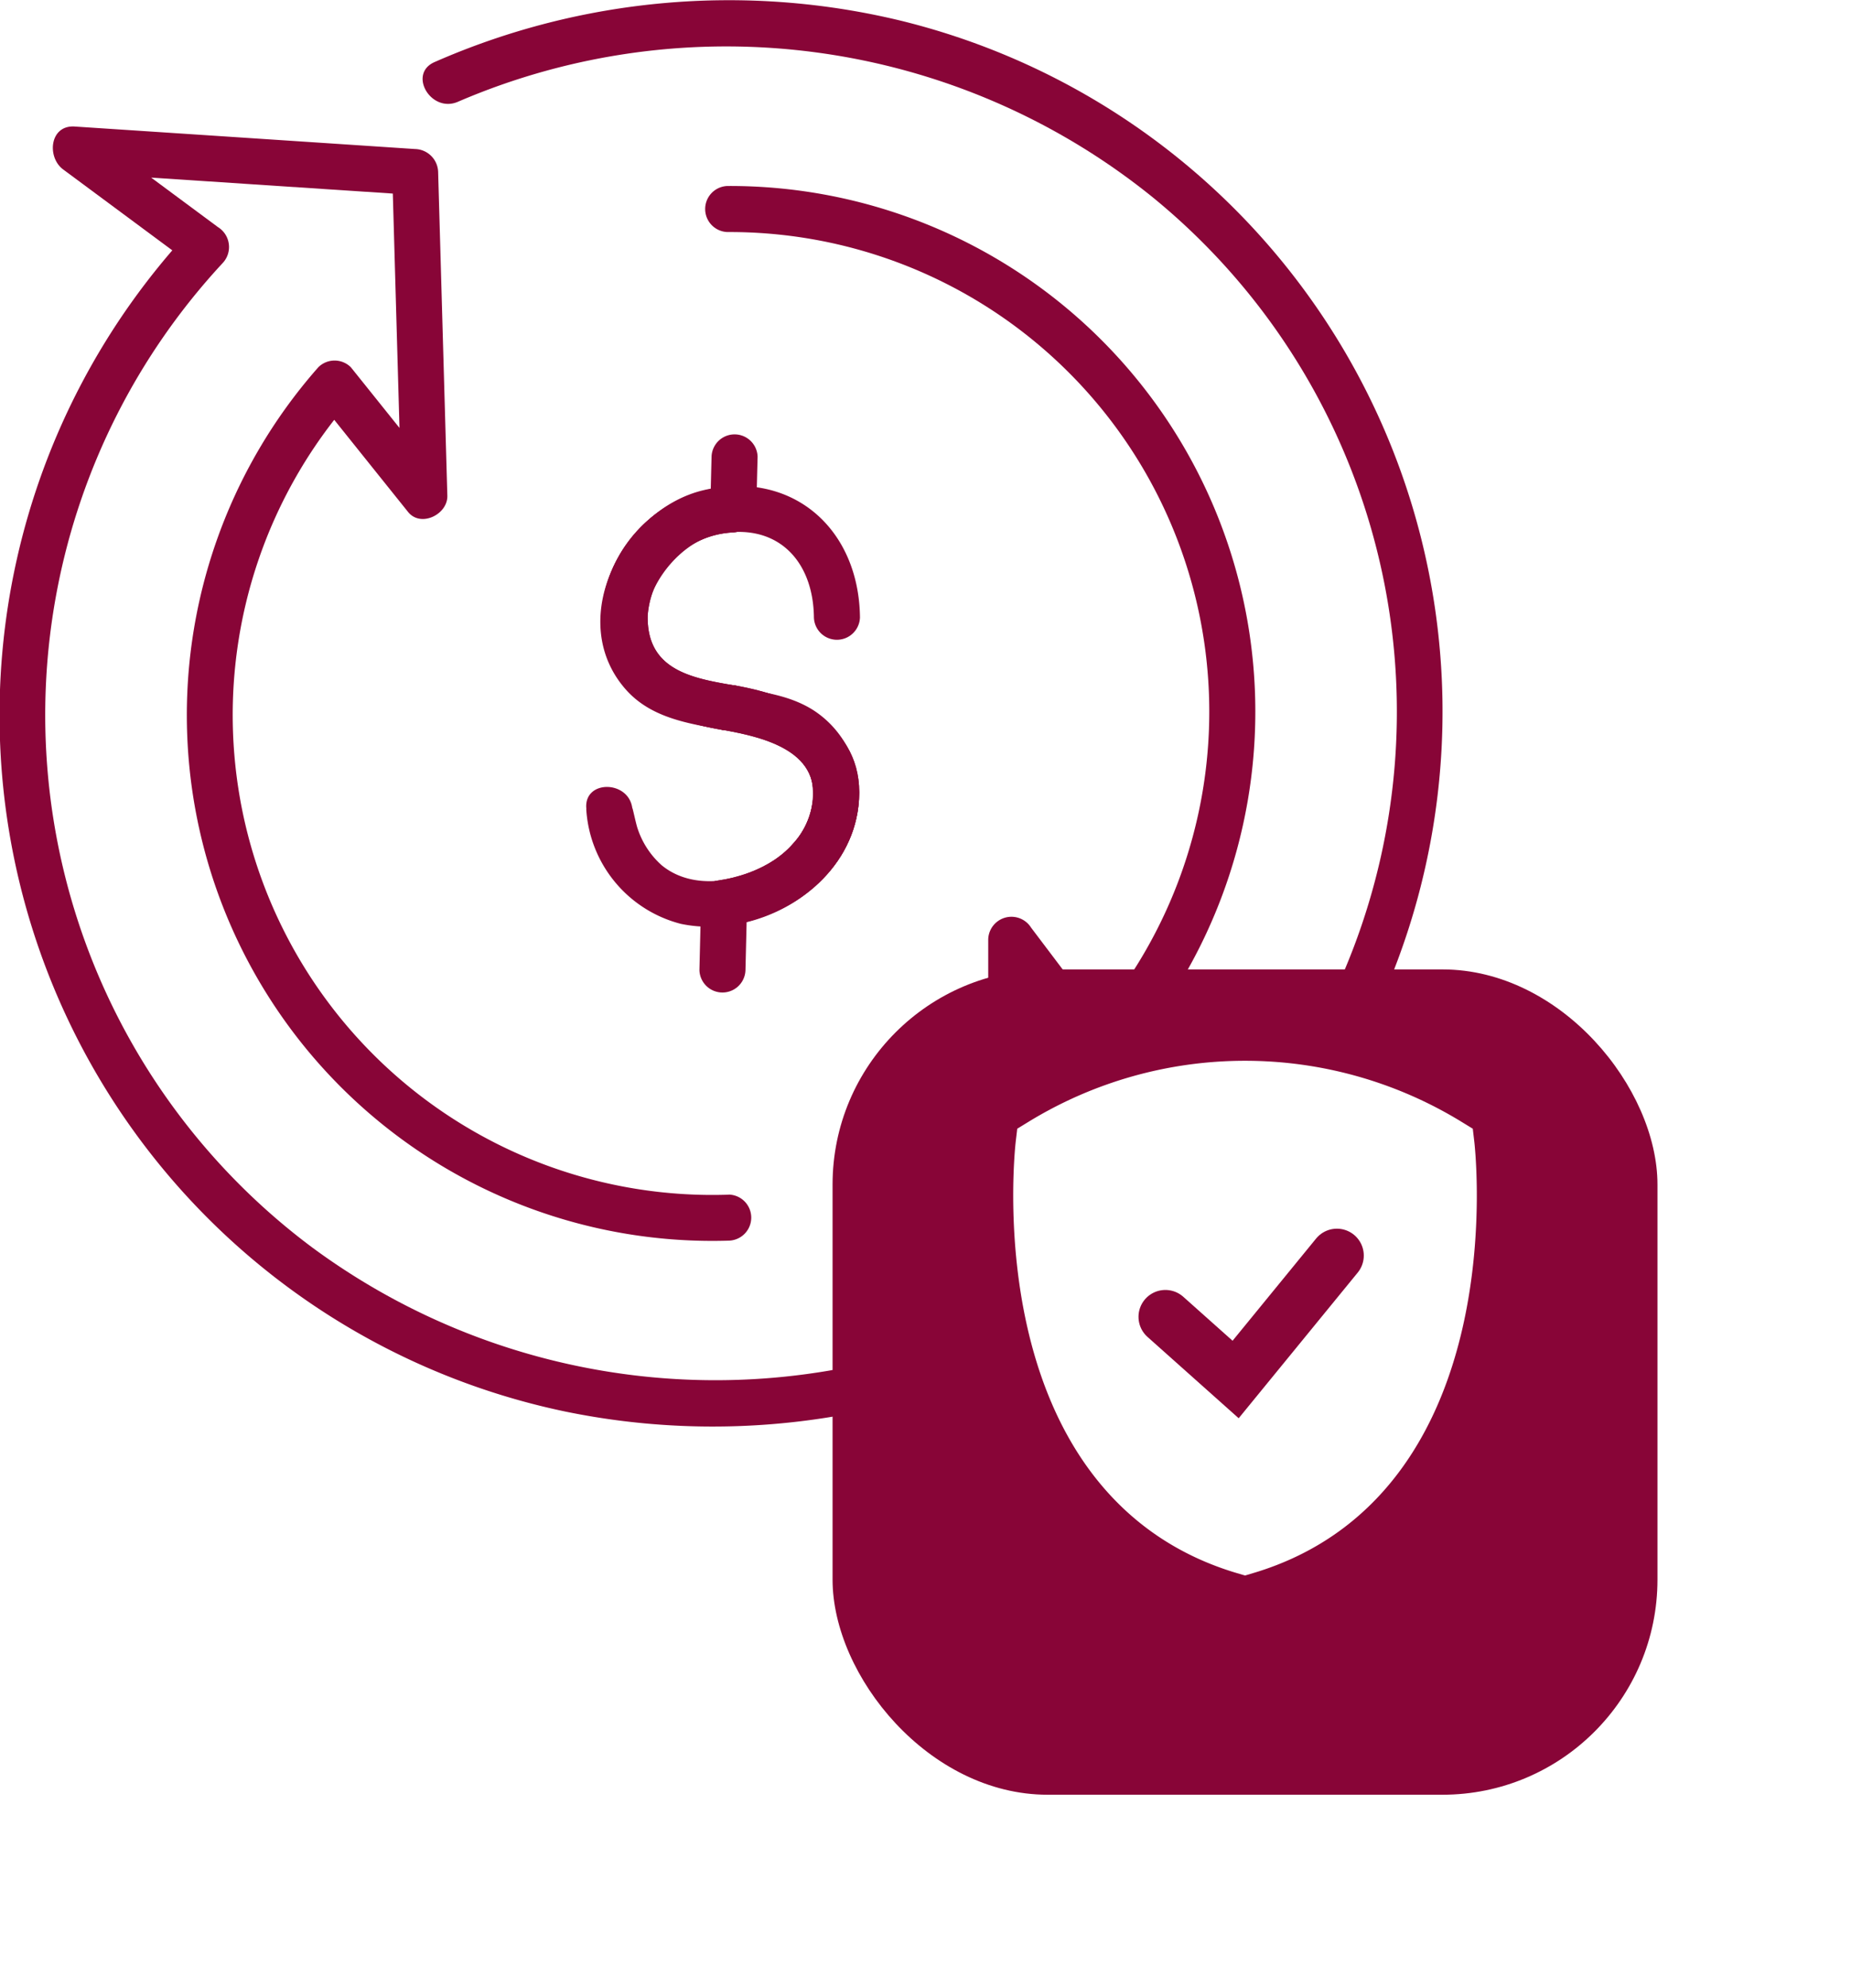
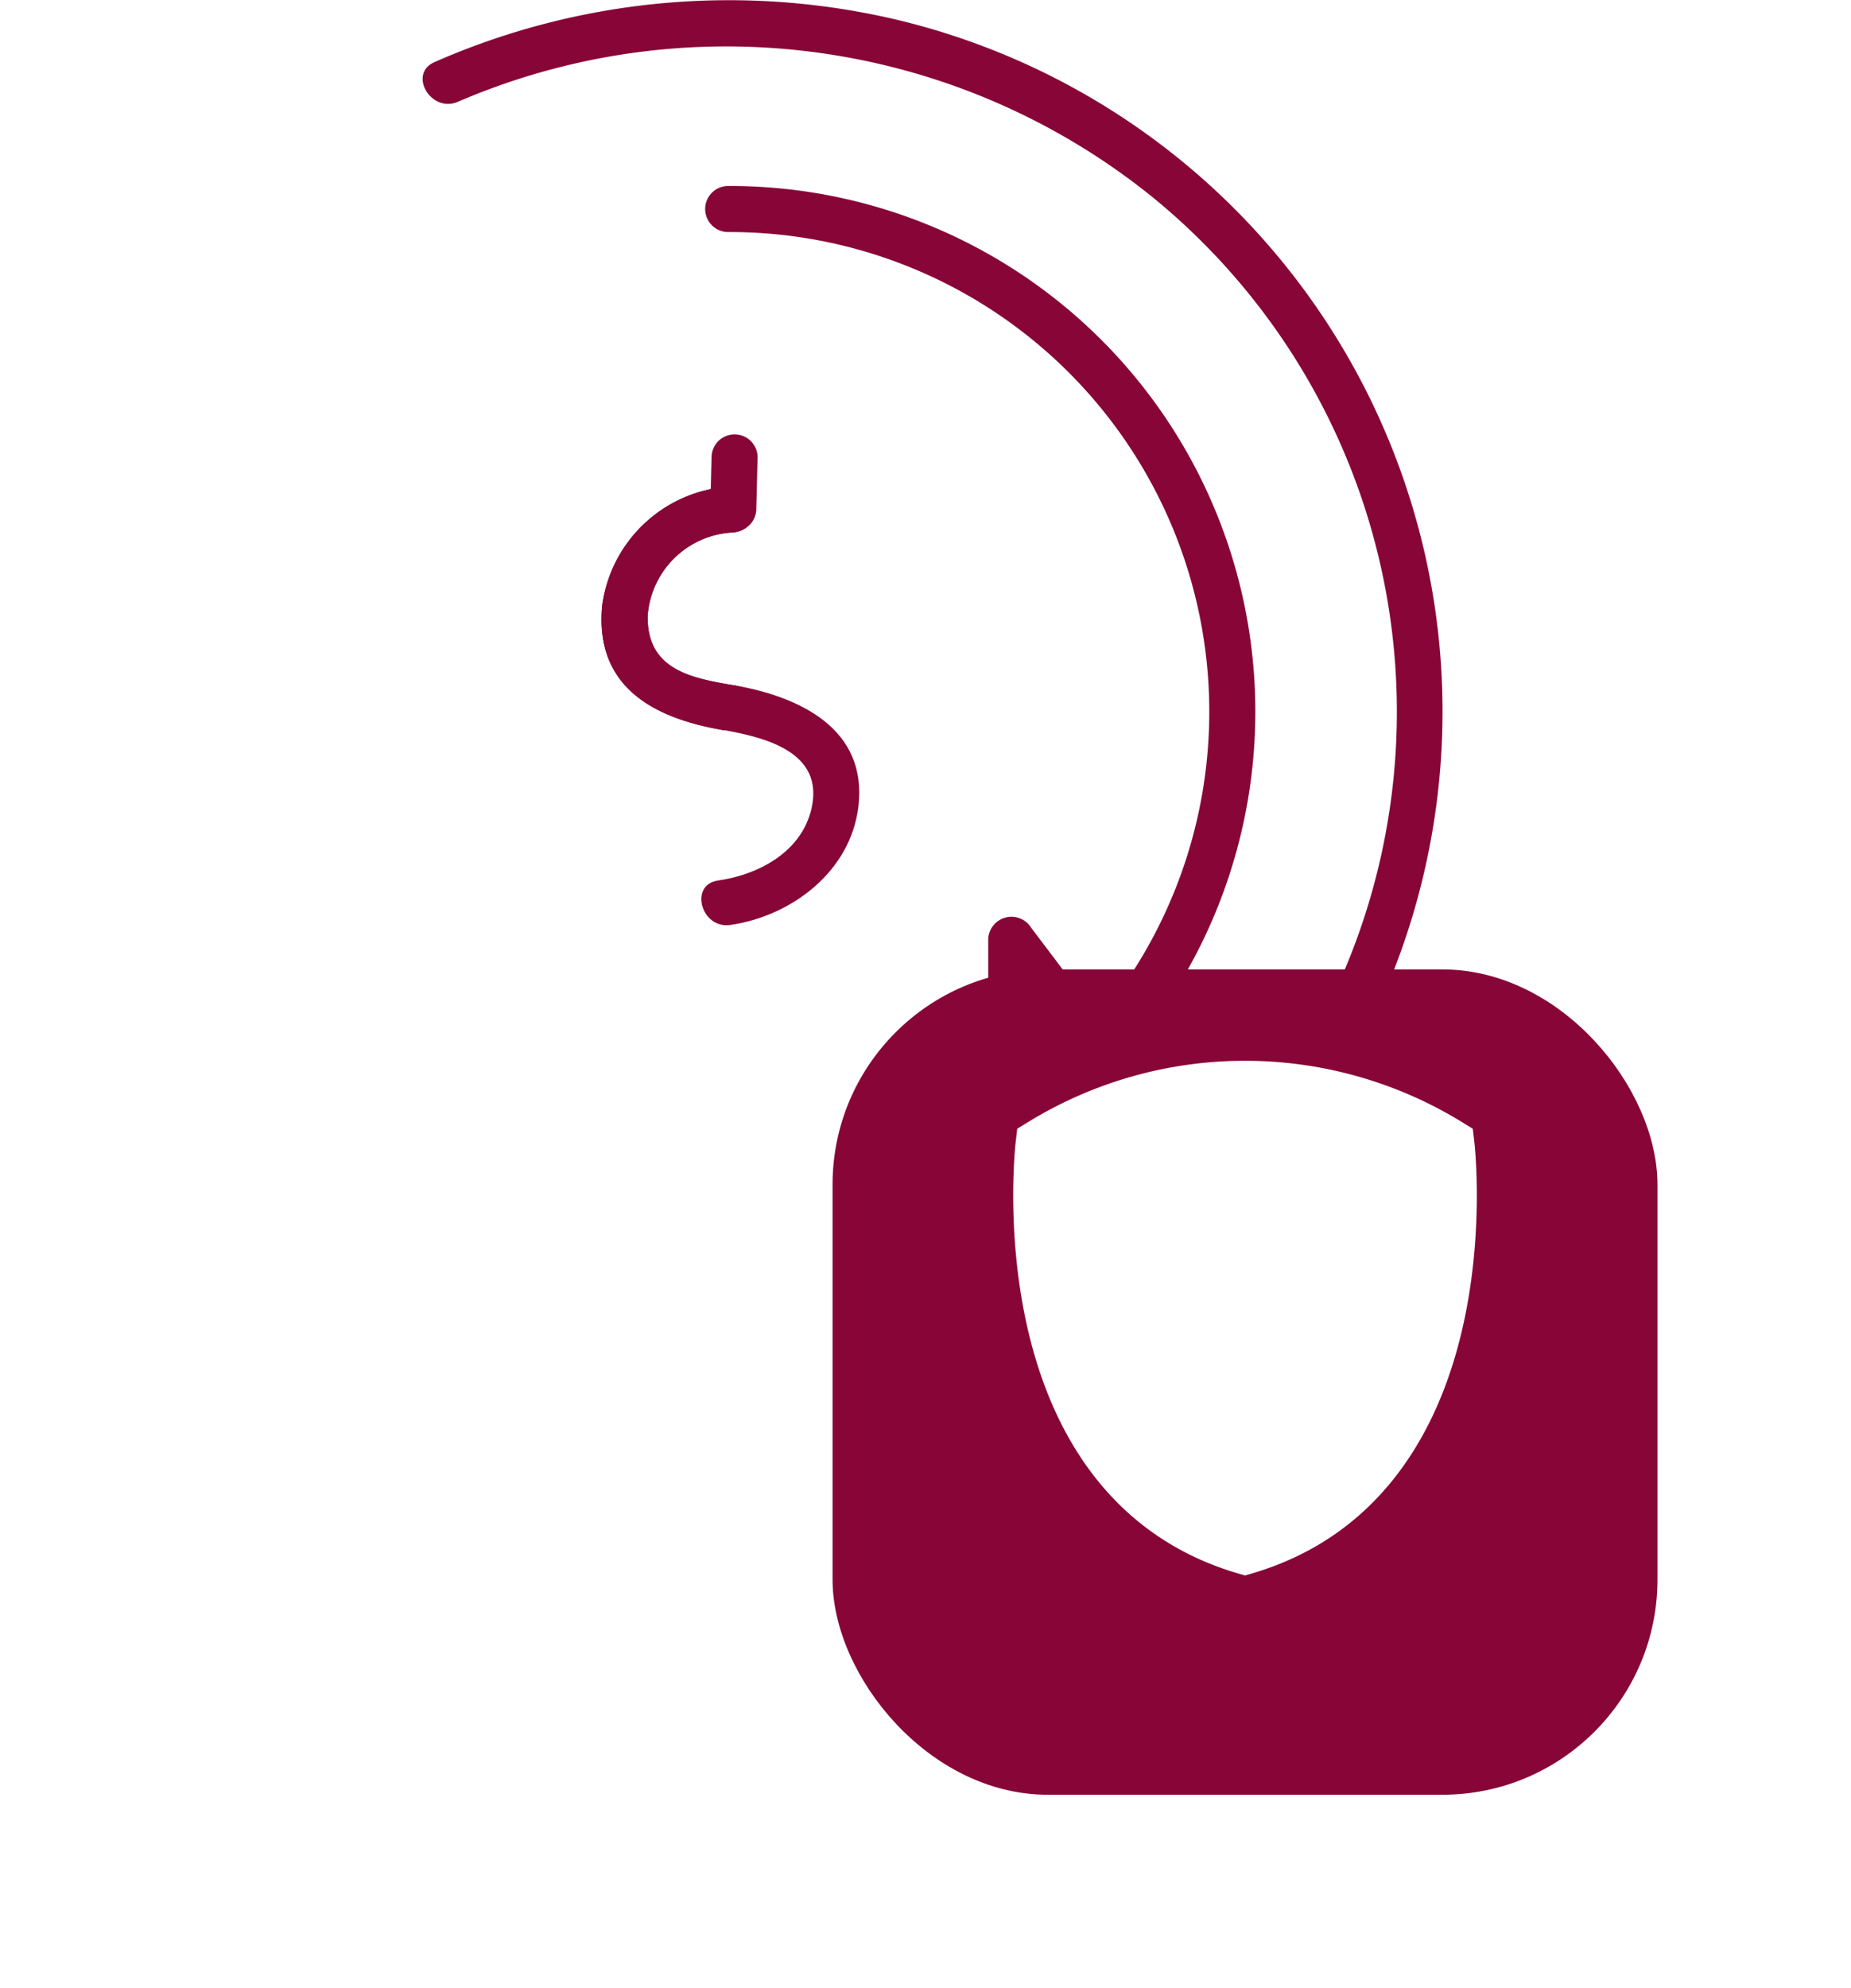
<svg xmlns="http://www.w3.org/2000/svg" width="86.078" height="92.429" viewBox="0 0 86.078 92.429">
  <defs>
    <filter id="Rectangle_621" x="29.717" y="36.064" width="56.361" height="56.365" filterUnits="userSpaceOnUse">
      <feOffset dy="3" input="SourceAlpha" />
      <feGaussianBlur stdDeviation="3" result="blur" />
      <feFlood flood-opacity="0.031" />
      <feComposite operator="in" in2="blur" />
      <feComposite in="SourceGraphic" />
    </filter>
  </defs>
  <g id="Artboard_2_copy" data-name="Artboard 2 copy" transform="translate(0 -0.001)">
    <g id="Group_528" data-name="Group 528" transform="translate(0 0.001)">
      <path id="Path_154" data-name="Path 154" d="M103.461,52.559a22.3,22.3,0,0,1,16.471,37.45l1.681.218q-2.013-2.666-4.029-5.331a1.08,1.08,0,0,0-1.995.539v15.048a1.1,1.1,0,0,0,1.07,1.07q7.895.744,15.793,1.492a1.079,1.079,0,0,0,.756-1.827l-5.98-4.7V98.03a33.065,33.065,0,0,0-15.7-55.295,34.018,34.018,0,0,0-21.681,1.92c-1.263.546-.171,2.391,1.081,1.848a31.549,31.549,0,0,1,32.3,4.432,30.862,30.862,0,0,1,2.491,45.578,1.074,1.074,0,0,0,0,1.513l5.98,4.7.757-1.827q-7.895-.744-15.793-1.492l1.07,1.07V85.43l-1.995.539q2.013,2.666,4.029,5.331a1.086,1.086,0,0,0,1.681.218,24.437,24.437,0,0,0-17.984-41.1,1.071,1.071,0,0,0,0,2.141h0Z" transform="translate(-69.633 -41.772)" fill="#880537" />
-       <path id="Path_155" data-name="Path 155" d="M68.1,107.9a22.308,22.308,0,0,1-17.581-36.95H49.006q2.087,2.607,4.178,5.213c.592.739,1.852.114,1.827-.756q-.214-7.52-.428-15.044a1.1,1.1,0,0,0-1.07-1.07q-7.916-.525-15.829-1.046c-1.17-.079-1.306,1.427-.539,1.995l6.112,4.528-.218-1.681a33.072,33.072,0,0,0,17.453,54.892,34.062,34.062,0,0,0,21.388-2.555c1.249-.582.161-2.426-1.081-1.848a31.576,31.576,0,0,1-32.075-3.226A30.876,30.876,0,0,1,44.557,64.6a1.09,1.09,0,0,0-.218-1.681l-6.112-4.528-.539,1.995q7.916.525,15.829,1.046l-1.07-1.07q.214,7.52.428,15.044l1.827-.756q-2.087-2.607-4.178-5.213a1.074,1.074,0,0,0-1.513,0,24.441,24.441,0,0,0,19.094,40.6,1.071,1.071,0,0,0,0-2.141h0Z" transform="translate(-34.208 -52.365)" fill="#880537" />
    </g>
    <g id="Group_529" data-name="Group 529" transform="translate(27.263 20.199)">
-       <path id="Path_156" data-name="Path 156" d="M110.61,120.1a5.869,5.869,0,0,0,4.4,5.335c3.575.746,7.8-1.67,8.25-5.456a4.646,4.646,0,0,0-2.109-4.489c-1.966-1.235-4.492-.749-6.455-1.866-2.883-1.645-.5-5.749,1.955-6.287,2.765-.61,4.514,1.142,4.546,3.854a1.071,1.071,0,0,0,2.141,0c-.043-4.1-3.112-6.876-7.254-5.92-3.757.871-6.476,6.023-3.65,9.253,1.4,1.6,3.618,1.663,5.549,2.08,1.288.278,2.744.732,3.112,2.166a3.369,3.369,0,0,1-.86,2.919c-1.36,1.609-4.364,2.476-6.123,1.017a3.915,3.915,0,0,1-1.113-1.7c-.082-.225-.268-1.149-.243-.913-.143-1.356-2.287-1.37-2.141,0h0Z" transform="translate(-110.61 -102.687)" fill="#880537" />
      <path id="Path_157" data-name="Path 157" d="M128.91,101.856c.021-.817.039-1.634.061-2.448a1.071,1.071,0,0,0-2.141,0c-.021.817-.039,1.634-.061,2.448a1.071,1.071,0,0,0,2.141,0Z" transform="translate(-121.003 -98.375)" fill="#880537" />
-       <path id="Path_158" data-name="Path 158" d="M127.5,160.657c.025-1.042.05-2.087.075-3.129a1.071,1.071,0,0,0-2.141,0c-.025,1.042-.05,2.087-.075,3.129a1.071,1.071,0,0,0,2.141,0Z" transform="translate(-120.096 -135.756)" fill="#880537" />
      <path id="Path_159" data-name="Path 159" d="M118.8,114.378c-2-.339-4.1-.71-4.05-3.247a4.182,4.182,0,0,1,3.982-3.868c1.363-.118,1.374-2.259,0-2.141a6.4,6.4,0,0,0-6.091,5.492c-.389,3.79,2.337,5.274,5.588,5.831,1.349.228,1.927-1.834.571-2.066Z" transform="translate(-111.894 -102.711)" fill="#880537" />
-       <path id="Path_160" data-name="Path 160" d="M126.592,133.1c1.988.35,4.735,1.024,4.139,3.65-.46,2.027-2.459,3.083-4.35,3.354-1.36.2-.781,2.259.571,2.066,2.862-.414,5.6-2.491,5.959-5.509.432-3.608-2.733-5.1-5.745-5.627-1.349-.236-1.927,1.827-.571,2.066h0Z" transform="translate(-120.255 -119.37)" fill="#880537" />
      <path id="Path_161" data-name="Path 161" d="M118.8,114.378c-2-.339-4.1-.71-4.05-3.247a4.182,4.182,0,0,1,3.982-3.868c1.363-.118,1.374-2.259,0-2.141a6.4,6.4,0,0,0-6.091,5.492c-.389,3.79,2.337,5.274,5.588,5.831,1.349.228,1.927-1.834.571-2.066Z" transform="translate(-111.894 -102.711)" fill="#880537" />
      <path id="Path_162" data-name="Path 162" d="M126.592,133.1c1.988.35,4.735,1.024,4.139,3.65-.46,2.027-2.459,3.083-4.35,3.354-1.36.2-.781,2.259.571,2.066,2.862-.414,5.6-2.491,5.959-5.509.432-3.608-2.733-5.1-5.745-5.627-1.349-.236-1.927,1.827-.571,2.066h0Z" transform="translate(-120.255 -119.37)" fill="#880537" />
    </g>
    <g id="Group_778" data-name="Group 778" transform="translate(-977.035 -946.398)">
      <g id="Group_705" data-name="Group 705" transform="translate(1015.752 988.463)">
        <g transform="matrix(1, 0, 0, 1, -38.72, -42.06)" filter="url(#Rectangle_621)">
          <rect id="Rectangle_621-2" data-name="Rectangle 621" width="38.361" height="38.365" rx="10" transform="translate(38.72 42.06)" fill="#880537" />
        </g>
      </g>
      <g id="Group_704" data-name="Group 704" transform="translate(1025.404 996.96)">
        <path id="Path_37" data-name="Path 37" d="M3618.429,1313.72a18.032,18.032,0,0,0-18.843,0s-1.814,15.4,9.421,18.717C3620.244,1329.116,3618.429,1313.72,3618.429,1313.72Z" transform="translate(-3599.479 -1311.063)" fill="#fff" stroke="#fff" stroke-linecap="round" stroke-miterlimit="10" stroke-width="2.5" />
        <g id="Group_35" data-name="Group 35" transform="translate(5.825 7.806)">
-           <path id="Path_36" data-name="Path 36" d="M3627.912,1352.013l3.267,2.913,4.71-5.761" transform="translate(-3627.912 -1349.166)" fill="none" stroke="#880537" stroke-linecap="round" stroke-miterlimit="10" stroke-width="2.5" />
-         </g>
+           </g>
      </g>
    </g>
  </g>
</svg>